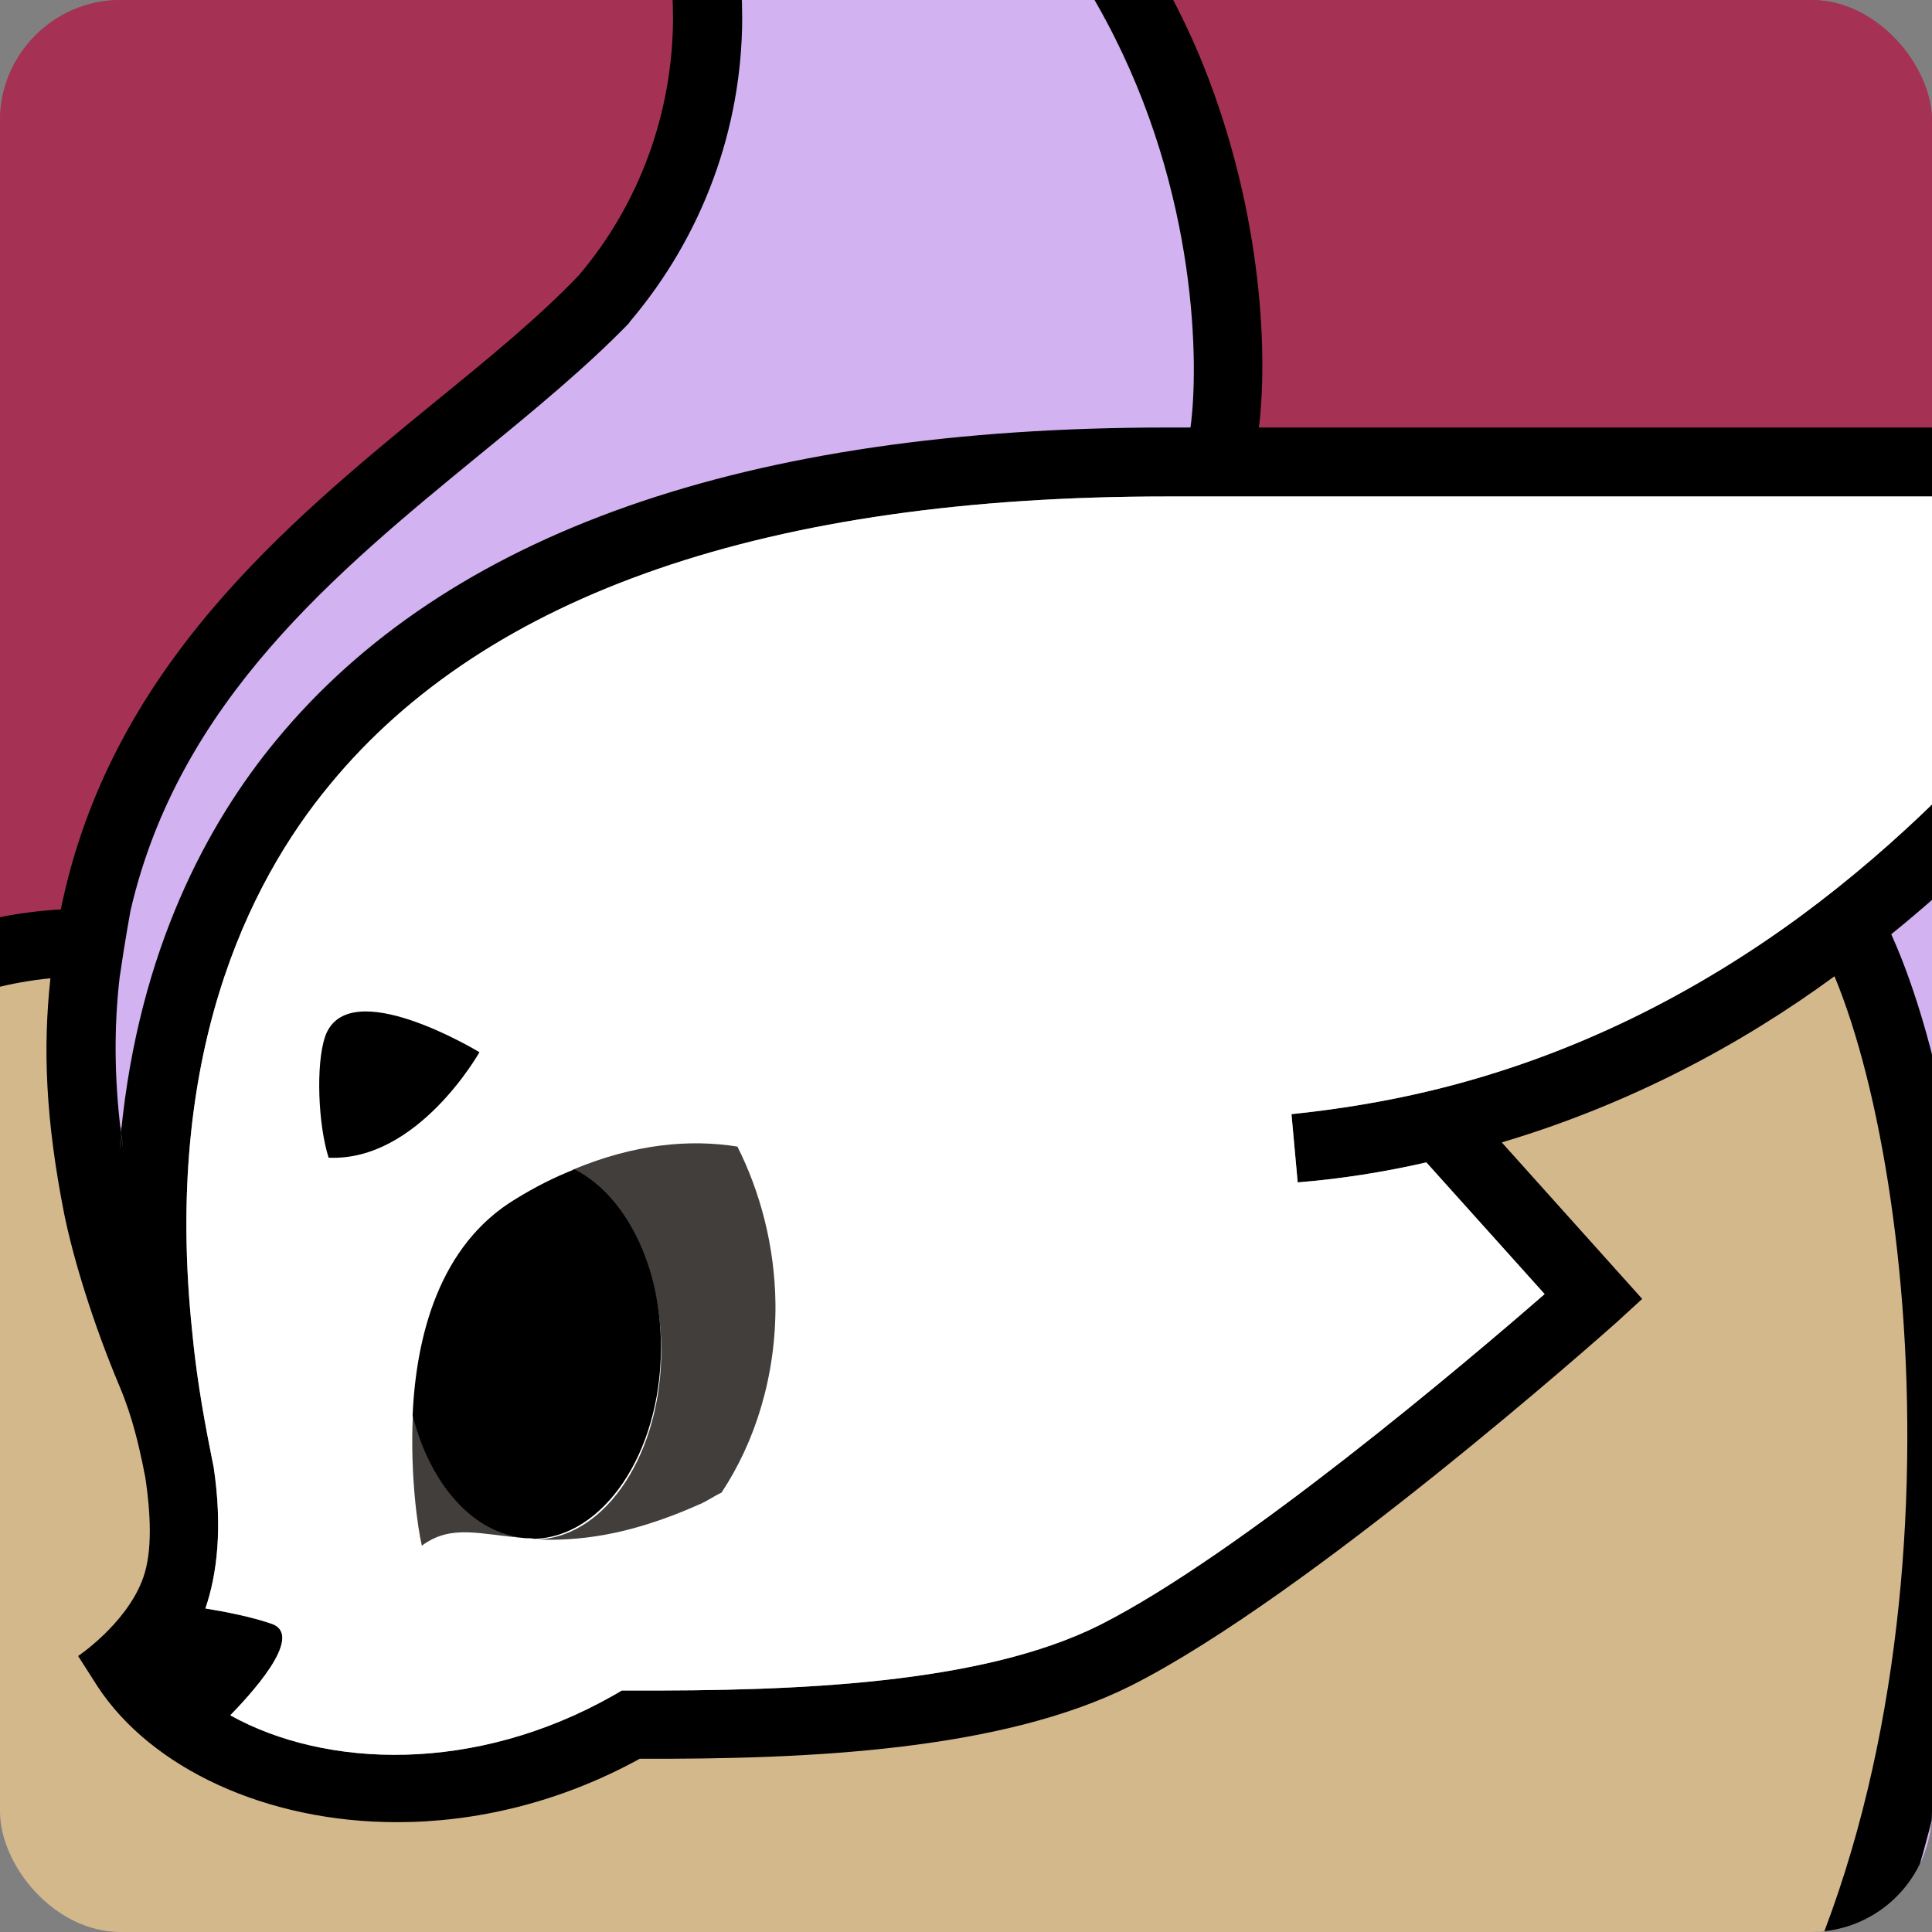
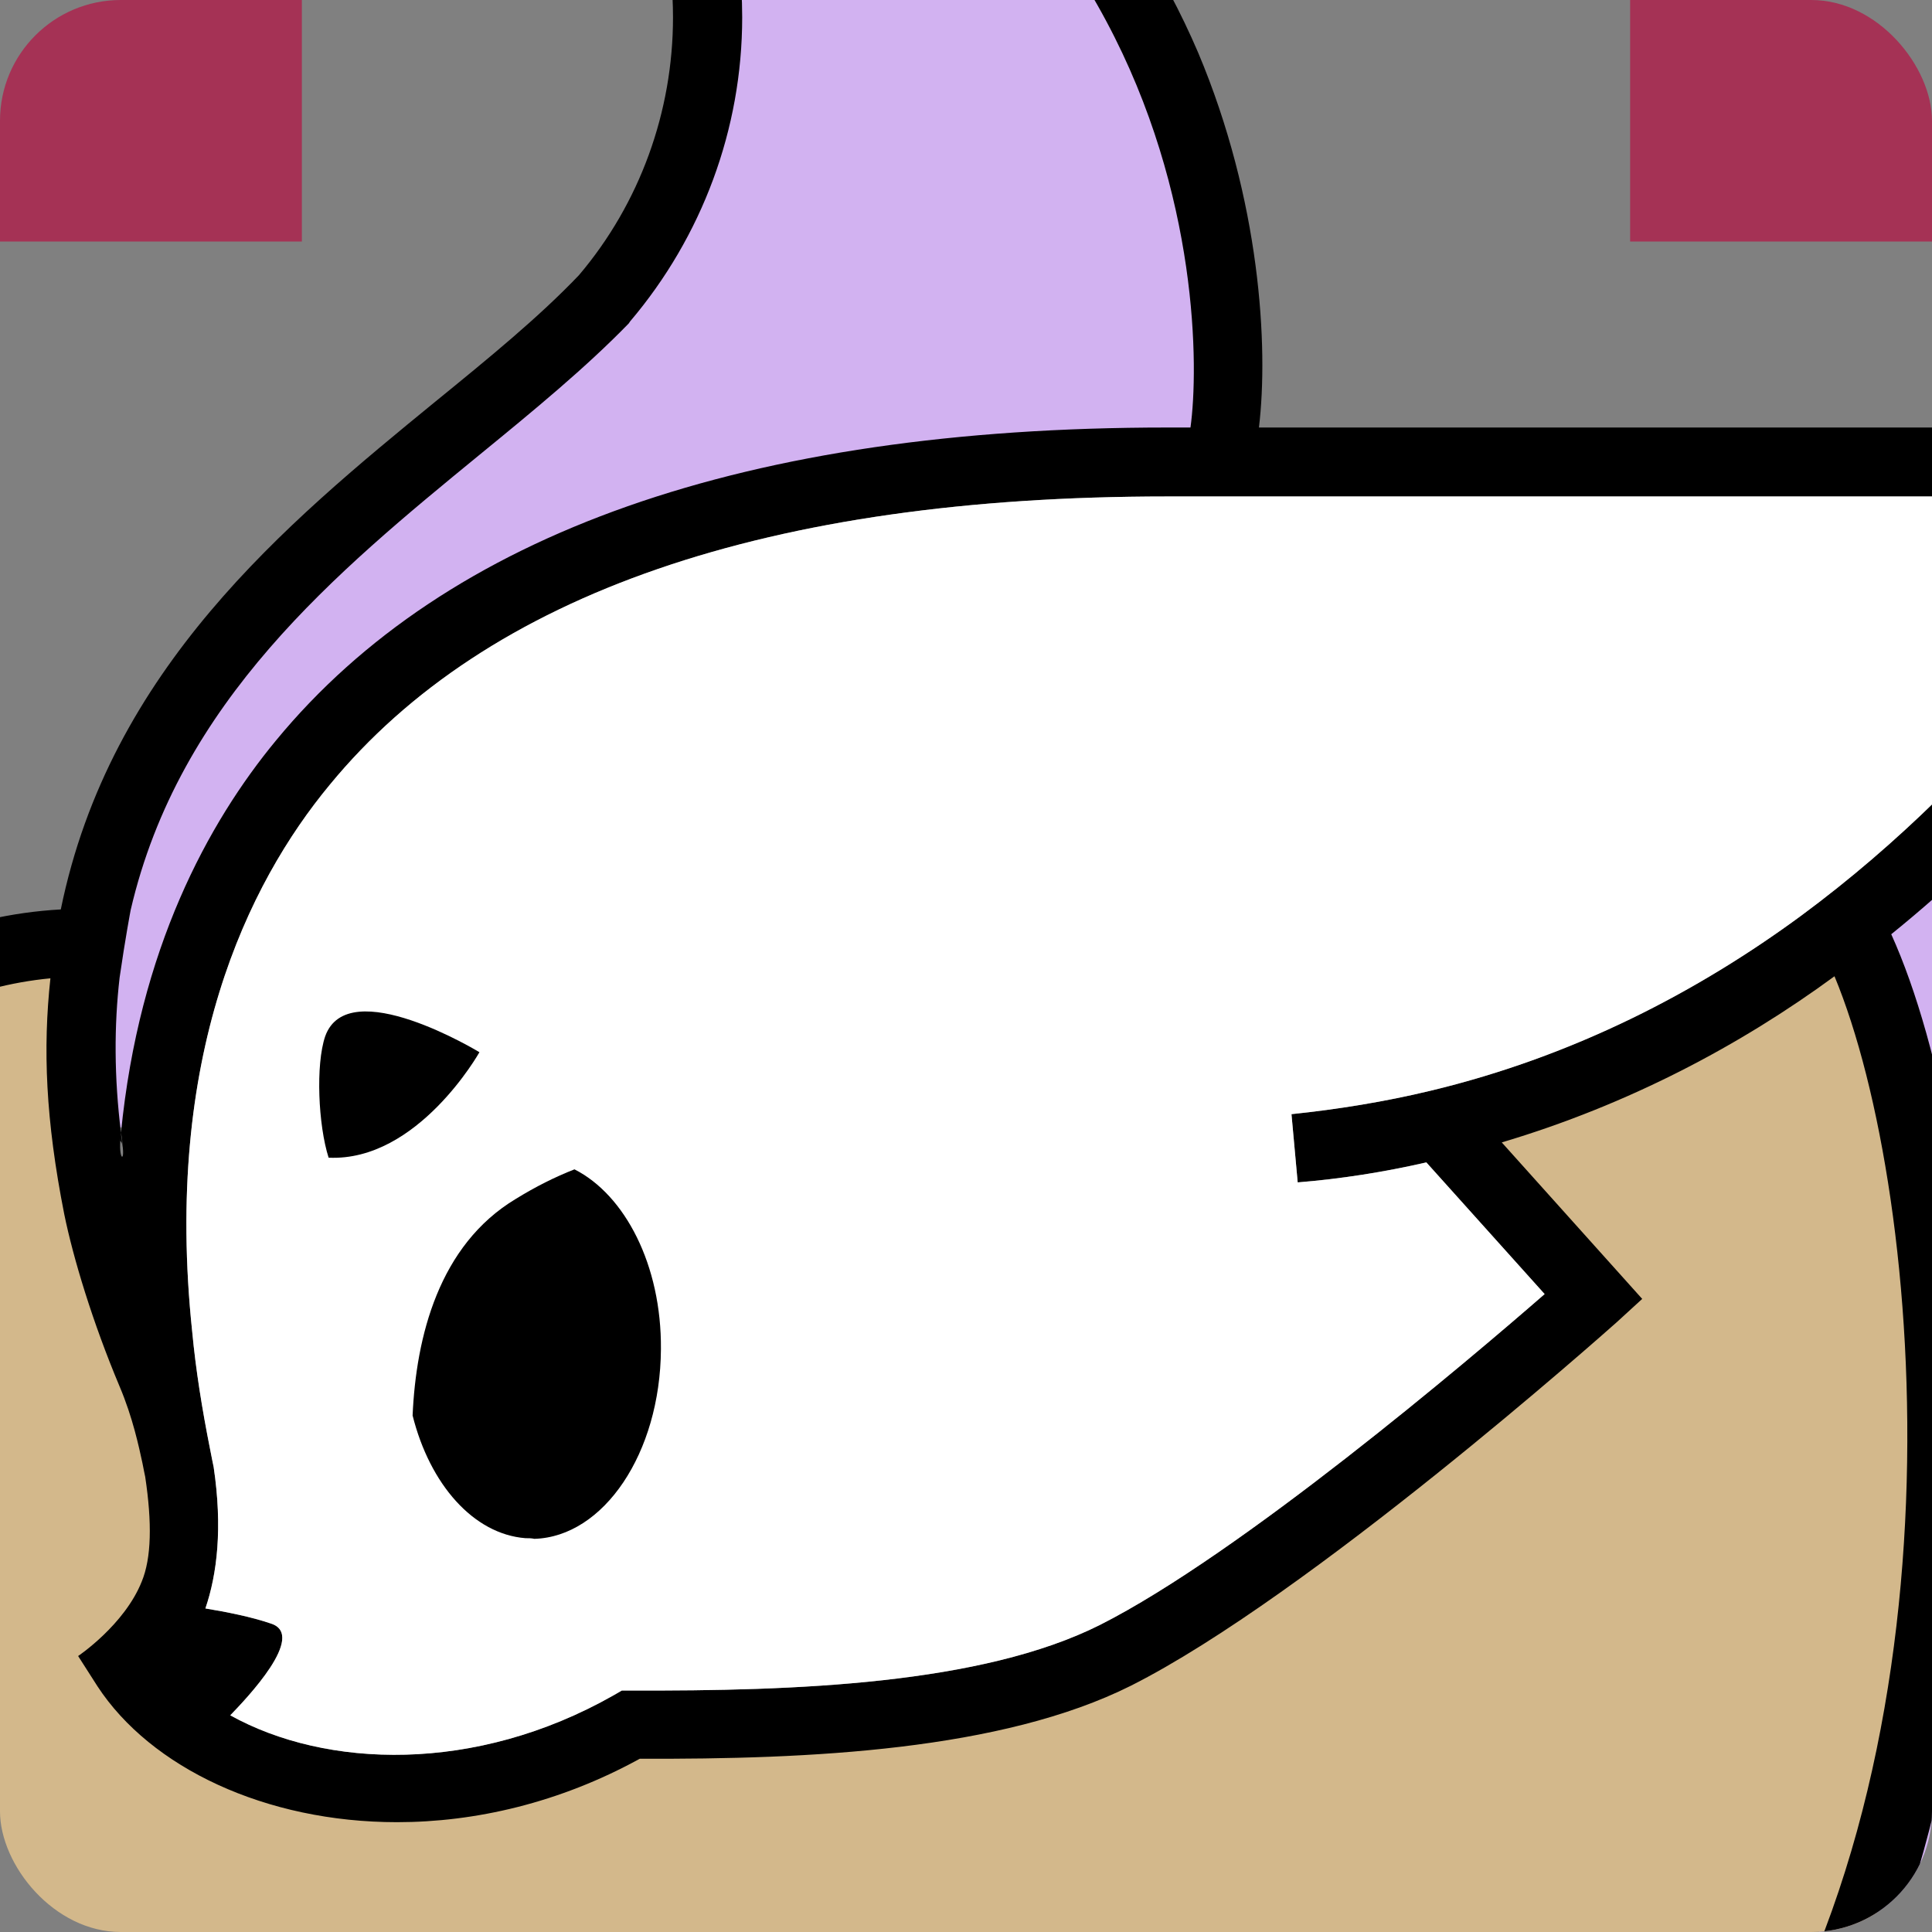
<svg xmlns="http://www.w3.org/2000/svg" width="32" height="32" viewBox="0 0 32 32" fill="none">
  <rect x="0" y="0" width="32" height="32" fill="#808080" stroke="none" />
  <g clip-path="url(#clip0_296_147)">
    <path d="M12.646 72.608L12.359 71.455C17.607 68.692 22.396 64.421 25.181 60.036C29.649 52.968 31.551 48.116 32.365 45.284C32.181 44.919 31.998 44.599 31.769 44.279L31.654 44.119V43.925C31.654 43.503 31.643 43 31.586 42.498C31.334 39.872 30.394 37.382 28.859 35.281L28.618 34.95L28.836 34.596C32.686 28.419 31.803 19.101 30.222 15.619L30.027 15.185L30.394 14.888C34.404 11.645 36.295 7.672 36.306 7.637L36.845 6.53L40.294 5.913L40.408 6.507C40.821 8.665 41.027 10.903 41.027 13.175V72.62H12.646V72.608Z" fill="#D2B2F1" />
-     <path d="M-31.773 72.61V13.166C-31.773 -6.84 -15.446 -23.111 4.628 -23.111C14.344 -23.111 23.476 -19.343 30.362 -12.492C35.621 -7.251 39.093 -0.685 40.411 6.509L40.525 7.114L37.329 7.685H19.752L19.833 7C19.982 5.721 19.833 3.426 18.882 1.176C17.873 -1.187 15.616 -4.327 10.609 -5.88L10.174 -6.017C10.105 -6.04 10.025 -6.052 9.956 -6.074C9.727 -6.132 9.452 -6.2 9.165 -6.257H9.143L9.12 -6.269C9.062 -6.291 8.994 -6.303 8.936 -6.314L8.696 -6.36C7.355 -6.611 5.98 -6.748 4.617 -6.748C4.514 -6.748 4.41 -6.748 4.33 -6.737H4.307H4.284C-7.277 -6.566 -16.683 2.958 -16.683 14.479V16.066L-16.706 16.146C-17.726 20.017 -19.399 22.061 -22.825 23.328C-19.399 24.596 -17.715 26.628 -16.706 30.465L-16.683 30.544V40.364H-21.198C-21.255 40.821 -21.668 44.852 -17.084 45.971L-16.649 46.074L-16.615 46.519C-16.317 50.812 -14.713 54.877 -11.986 58.257L-11.871 58.394L-11.848 58.577C-11.229 64.503 -9.442 68.865 -6.543 71.537L-5.386 72.599H-31.773V72.61Z" fill="#A53255" />
-     <path d="M-8.333 23.933L-8.402 23.91C-13.535 22.597 -15.643 20.325 -16.766 14.867L-16.777 14.809V14.467C-16.777 8.838 -14.589 3.528 -10.624 -0.491C-6.66 -4.499 -1.367 -6.76 4.271 -6.851L4.901 -6.863V-6.806C8.579 -6.497 11.489 -3.403 11.489 0.342C11.489 2.044 10.893 3.676 9.805 4.955L9.782 4.978C9.094 5.697 8.258 6.371 7.387 7.091C4.97 9.066 2.231 11.304 1.464 15.049L1.372 15.517L0.902 15.54C-0.576 15.62 -2.008 16.214 -3.154 17.219C-4.598 18.486 -5.446 20.325 -5.48 22.266C-5.48 22.426 -5.48 22.608 -5.48 22.779C-5.48 22.962 -5.491 23.134 -5.491 23.328V23.944L-8.333 23.933Z" fill="#A53255" />
    <path d="M1.2 18.44C1.131 17.938 1.074 17.458 1.085 16.944C1.097 16.465 1.177 15.974 1.257 15.574H1.223L1.395 14.82C2.231 11.189 4.935 8.986 7.319 7.033C8.109 6.394 9.003 5.663 9.702 4.944C10.79 3.665 11.386 2.032 11.386 0.365C11.386 -1.85 10.32 -3.974 8.522 -5.299L9.003 -6.395C9.312 -6.338 9.622 -6.269 9.931 -6.178C10.137 -6.121 10.343 -6.075 10.55 -6.007H10.573L10.664 -5.984C14.296 -4.865 16.932 -2.81 18.501 0.136C20.025 2.98 20.128 5.891 19.945 7.159L19.876 7.684H18.96C12.28 7.684 7.536 9.328 4.867 12.582C3.938 13.713 2.758 15.677 2.472 18.669L1.246 18.68L1.2 18.44Z" fill="#D2B2F1" />
    <path d="M-5.709 40.877V40.215C-5.709 40.089 -5.698 28.031 -5.709 22.436C-5.709 20.45 -4.827 18.543 -3.28 17.184C-2.146 16.191 -0.794 15.585 0.662 15.448L1.475 15.368L1.383 16.179C1.257 17.355 1.326 18.474 1.601 19.913C1.739 20.644 2.071 21.683 2.483 22.642C2.713 23.156 2.816 23.658 2.884 23.955L2.907 24.046L2.93 24.172C2.942 24.206 2.942 24.229 2.942 24.252L2.953 24.286L2.965 24.32C3.102 25.245 3.068 25.919 2.861 26.421C2.678 26.89 2.346 27.278 2.059 27.552L2.071 27.563C2.85 28.751 4.592 29.516 6.505 29.516C7.777 29.516 9.072 29.173 10.229 28.545L10.378 28.465H10.825C13.3 28.465 16.393 28.34 18.421 27.323C21.102 25.976 25.571 22.071 26.304 21.431L23.703 18.531L24.712 18.234C26.613 17.663 28.413 16.773 30.051 15.562L30.738 15.06L31.059 15.836C32.663 19.696 33.374 29.641 29.077 35.705L29.043 35.75L29.031 35.762C26.591 39.153 22.981 40.877 18.307 40.877H-5.709Z" fill="#D3B88B" />
    <path d="M31.267 -13.084C24.198 -20.129 14.803 -24 4.834 -24C-15.778 -24 -32.553 -7.283 -32.553 13.258V73.97H-5.466C-4.149 74.85 -2.797 75.375 -1.536 75.672C-0.528 75.912 0.537 76.026 1.637 76.026C4.49 76.026 7.561 75.261 10.563 73.97H42.221V13.258C42.221 3.302 38.325 -6.05 31.267 -13.084ZM-1.284 74.564C-2.682 74.233 -3.931 73.662 -5.054 72.851C-5.065 72.84 -5.077 72.84 -5.077 72.829H-5.088C-8.159 70.636 -10.198 66.674 -11.092 61.147C-10.37 61.833 -9.534 62.266 -8.583 62.461C-3.794 63.454 2.944 58.224 10.07 52.698C17.014 47.308 24.198 41.759 28.838 42.798C29.892 43.038 30.798 43.62 31.542 44.568C31.84 44.933 32.104 45.344 32.356 45.812C31.519 48.678 29.595 53.486 25.195 60.44C19.913 68.786 7.458 76.608 -1.284 74.564ZM-16.157 47.32C-10.623 48.382 5.407 50.939 9.612 51.602C9.532 51.67 9.452 51.739 9.371 51.796C2.749 56.923 -4.08 62.232 -8.354 61.342C-9.637 61.079 -10.645 60.257 -11.436 58.818L-11.516 58.727V58.715C-11.505 58.704 -11.505 58.704 -11.493 58.693C-14.071 55.541 -15.767 51.636 -16.157 47.32ZM-11.906 59.4C-11.963 59.537 -12.032 59.663 -12.066 59.8C-12.032 59.663 -11.975 59.537 -11.906 59.4ZM-16.225 15.074V14.868V14.583C-16.225 3.13 -6.979 -6.199 4.479 -6.381V-6.358C8.157 -6.358 11.147 -3.378 11.147 0.287C11.147 1.851 10.597 3.37 9.589 4.558C8.925 5.254 8.1 5.928 7.217 6.647C4.731 8.68 1.821 11.078 1.007 15.063C-0.631 15.154 -2.212 15.805 -3.473 16.912C-5.077 18.317 -6.005 20.349 -6.039 22.485C-6.039 22.838 -6.039 40.172 -6.039 40.172C-7.38 40.172 -16.225 40.172 -16.225 40.172V32.167V32.042C-15.102 26.767 -13.04 24.791 -8.251 23.581C-13.04 22.359 -15.102 20.361 -16.225 15.074ZM-4.894 22.496C-4.894 20.692 -4.069 18.968 -2.705 17.769C-1.697 16.878 -0.482 16.33 0.835 16.204C0.709 17.369 0.755 18.545 1.064 20.11C1.213 20.84 1.534 21.902 1.981 22.964C2.199 23.478 2.302 23.969 2.359 24.232C2.382 24.346 2.394 24.414 2.405 24.46C2.52 25.225 2.508 25.807 2.348 26.195C2.061 26.915 1.294 27.429 1.294 27.429L1.615 27.931C2.497 29.279 4.399 30.181 6.576 30.181C7.87 30.181 9.268 29.861 10.597 29.13C13.405 29.142 16.59 28.993 18.733 27.92C21.677 26.435 26.57 22.085 26.776 21.902L27.2 21.514L24.874 18.922C26.982 18.294 28.827 17.312 30.385 16.17C31.898 19.813 32.665 29.393 28.483 35.296C28.472 35.307 28.46 35.33 28.449 35.342C26.157 38.539 22.754 40.16 18.309 40.16H-4.527H-4.71H-4.894C-4.894 40.172 -4.882 28.125 -4.894 22.496ZM3.757 28.456L3.734 28.479C3.734 28.479 3.757 28.468 3.757 28.456ZM29.835 15.165C28.128 16.421 26.077 17.495 23.694 18.066C22.938 18.248 22.158 18.374 21.391 18.454L21.494 19.584C22.204 19.527 22.926 19.413 23.625 19.253L25.584 21.434C24.312 22.542 20.543 25.739 18.217 26.915C16.258 27.897 13.175 28.011 10.448 28H10.3L10.162 28.08C7.87 29.381 5.396 29.29 3.814 28.411C4.078 28.137 5.086 27.086 4.49 26.892C4.158 26.778 3.746 26.698 3.402 26.641C3.196 26.607 3.196 26.607 3.402 26.641C3.597 26.07 3.688 25.305 3.539 24.3C3.528 24.243 3.505 24.14 3.482 24.015C3.345 23.329 3.242 22.679 3.184 22.062C2.703 17.506 4.101 14.64 5.464 12.996C8.065 9.833 12.729 8.223 19.328 8.223H20.611H36.011C35.163 9.673 33.112 12.745 29.835 15.165ZM19.718 7.081H19.328C12.362 7.081 7.401 8.828 4.571 12.265C3.448 13.624 2.302 15.725 2.004 18.762C2.015 18.819 2.027 18.888 2.027 18.956C2.073 19.253 1.97 19.219 1.993 18.888V18.876C2.004 18.842 2.004 18.796 2.004 18.762C1.889 17.837 1.89 16.981 1.981 16.193C2.073 15.553 2.164 15.074 2.164 15.074C2.967 11.614 5.567 9.479 7.951 7.526C8.844 6.796 9.704 6.088 10.414 5.357L10.437 5.323C11.629 3.918 12.293 2.137 12.293 0.287C12.293 -2.259 11.056 -4.532 9.142 -5.947C9.44 -5.89 9.738 -5.822 10.036 -5.742C10.254 -5.696 10.483 -5.628 10.689 -5.559C10.712 -5.559 10.723 -5.548 10.746 -5.548C14.264 -4.463 16.808 -2.488 18.32 0.344C19.855 3.21 19.855 6.099 19.718 7.081ZM-4.527 41.314H18.309C23.029 41.314 26.684 39.612 29.182 36.267C30.546 38.253 31.393 40.56 31.623 42.981V42.992C30.878 42.33 30.03 41.896 29.09 41.69C24.267 40.594 17.484 45.516 10.792 50.688L10.804 50.642C10.586 50.608 -11.413 47.126 -16.684 46.052C-20.499 45.276 -20.854 42.455 -20.843 41.314H-4.527ZM9.876 73.925C10.3 73.776 10.7 73.525 11.021 73.205C10.689 73.525 10.3 73.776 9.876 73.925ZM41.075 72.829H12.946C18.331 69.997 23.281 65.601 26.169 61.045C30.752 53.805 32.7 48.816 33.525 45.904L33.582 45.698L33.479 45.504C33.284 45.105 33.066 44.739 32.826 44.397C32.826 43.894 32.814 43.392 32.757 42.878C32.493 40.115 31.508 37.5 29.881 35.273C33.914 28.799 32.986 19.139 31.325 15.474C35.381 12.197 37.374 8.154 37.489 7.903L37.89 7.081H20.852C21.013 5.745 20.875 3.313 19.844 0.869C18.733 -1.723 16.326 -5 11.079 -6.633V-6.644C10.85 -6.712 10.62 -6.781 10.38 -6.838C10.116 -6.907 9.841 -6.975 9.566 -7.032C9.406 -7.078 9.245 -7.112 9.085 -7.146V-7.135C7.699 -7.398 6.278 -7.535 4.834 -7.535C4.72 -7.535 4.594 -7.535 4.479 -7.523C-7.609 -7.34 -17.371 2.502 -17.371 14.583V15.245C-18.505 20.361 -20.579 22.336 -25.3 23.547C-20.579 24.734 -18.505 26.675 -17.371 31.791V40.172H-21.863L-21.931 40.651C-21.943 40.697 -22.699 45.755 -17.302 47.08C-16.982 51.704 -15.217 55.918 -12.479 59.309C-11.745 66.309 -9.511 70.431 -6.91 72.829H-31.407V13.258C-31.407 -6.655 -15.148 -22.858 4.834 -22.858C14.505 -22.858 23.602 -19.102 30.454 -12.285C35.713 -7.044 39.15 -0.501 40.456 6.624C40.869 8.782 41.075 11.009 41.075 13.258V72.829Z" fill="black" />
    <path d="M29.835 15.165C28.128 16.421 26.077 17.495 23.694 18.066C22.938 18.248 22.158 18.374 21.391 18.454L21.494 19.584C22.204 19.527 22.926 19.413 23.625 19.253L25.584 21.434C24.312 22.542 20.543 25.739 18.217 26.915C16.258 27.897 13.175 28.011 10.448 28H10.3L10.162 28.08C7.87 29.381 5.396 29.29 3.814 28.411C4.078 28.137 5.086 27.086 4.49 26.892C4.158 26.778 3.746 26.698 3.402 26.641C3.597 26.07 3.688 25.305 3.539 24.3C3.528 24.243 3.505 24.14 3.482 24.015C3.345 23.329 3.242 22.679 3.184 22.062C2.703 17.506 4.101 14.64 5.464 12.996C8.065 9.833 12.729 8.223 19.328 8.223H20.611H36.011C35.163 9.673 33.112 12.745 29.835 15.165Z" fill="white" />
-     <path d="M2.19 19.881L1.938 19.927C1.949 19.561 1.972 19.219 1.995 18.888C2.018 18.91 2.029 18.933 2.029 18.956C2.075 19.253 2.121 19.561 2.19 19.881Z" fill="black" />
    <path d="M2.023 18.959C2.023 18.936 2.011 18.913 1.988 18.89V18.878C2 18.844 2 18.798 2 18.764C2.011 18.821 2.023 18.89 2.023 18.959Z" fill="black" />
-     <path d="M6.838 23.443C6.792 24.437 6.918 25.305 6.987 25.601C7.48 25.236 7.949 25.419 8.706 25.476C7.846 25.407 7.124 24.585 6.838 23.443Z" fill="#413E3C" />
-     <path d="M12.214 18.991C11.423 18.865 10.506 18.945 9.475 19.379C10.323 19.79 10.942 20.955 10.953 22.337C10.965 24.049 10.048 25.454 8.902 25.499C9.544 25.522 10.38 25.454 11.584 24.917C11.721 24.86 11.824 24.78 11.95 24.723C12.511 23.878 12.855 22.782 12.844 21.594C12.832 20.635 12.592 19.744 12.214 18.991Z" fill="#413E3C" />
    <path d="M6.834 23.445C7.12 24.586 7.842 25.409 8.702 25.477C8.747 25.477 8.805 25.477 8.851 25.488C9.996 25.454 10.936 24.073 10.947 22.348C10.959 20.955 10.351 19.791 9.515 19.368C9.194 19.494 8.873 19.654 8.541 19.859C7.269 20.624 6.891 22.143 6.834 23.445Z" fill="black" />
    <path d="M5.386 17.165C5.764 16.103 7.941 17.428 7.941 17.428C7.941 17.428 6.921 19.243 5.443 19.175C5.271 18.638 5.226 17.633 5.386 17.165Z" fill="black" />
    <rect x="-1" y="-2" width="6" height="6" fill="#A53255" />
    <rect x="27" y="-2" width="6" height="6" fill="#A53255" />
  </g>
  <defs>
    <clipPath id="clip0_296_147">
      <rect width="32" height="32" rx="2" fill="white" />
    </clipPath>
  </defs>
</svg>